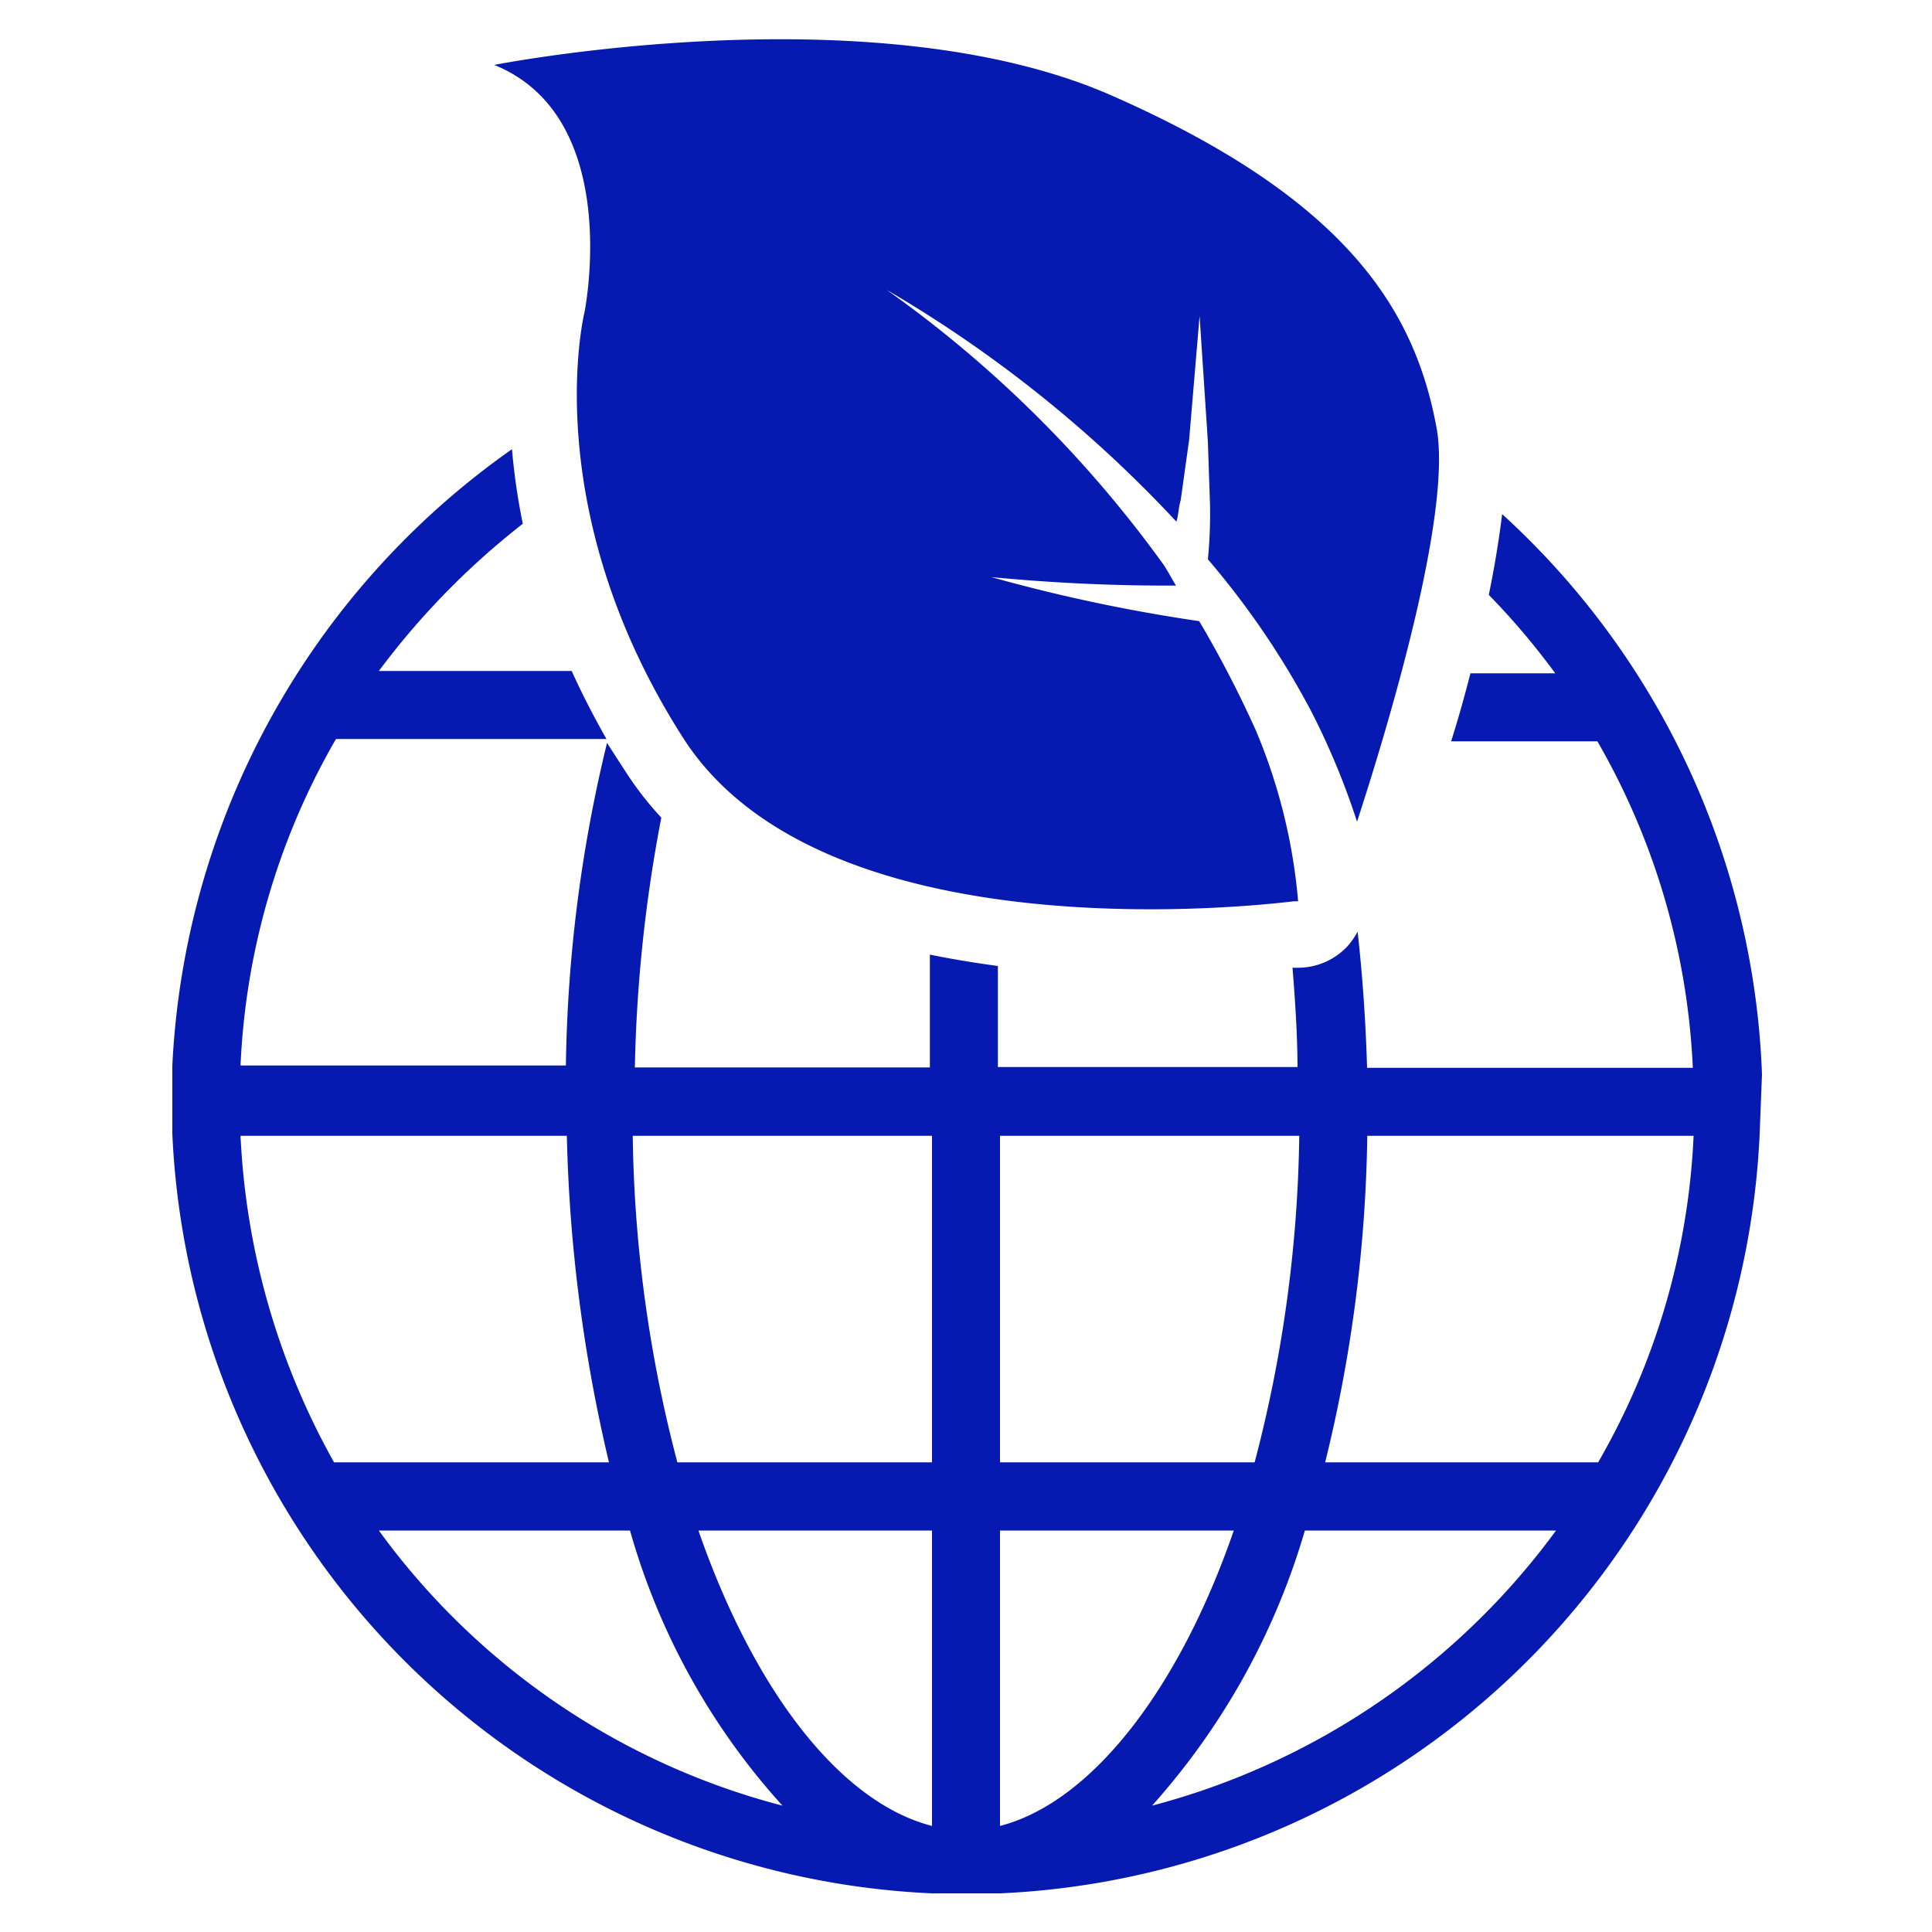
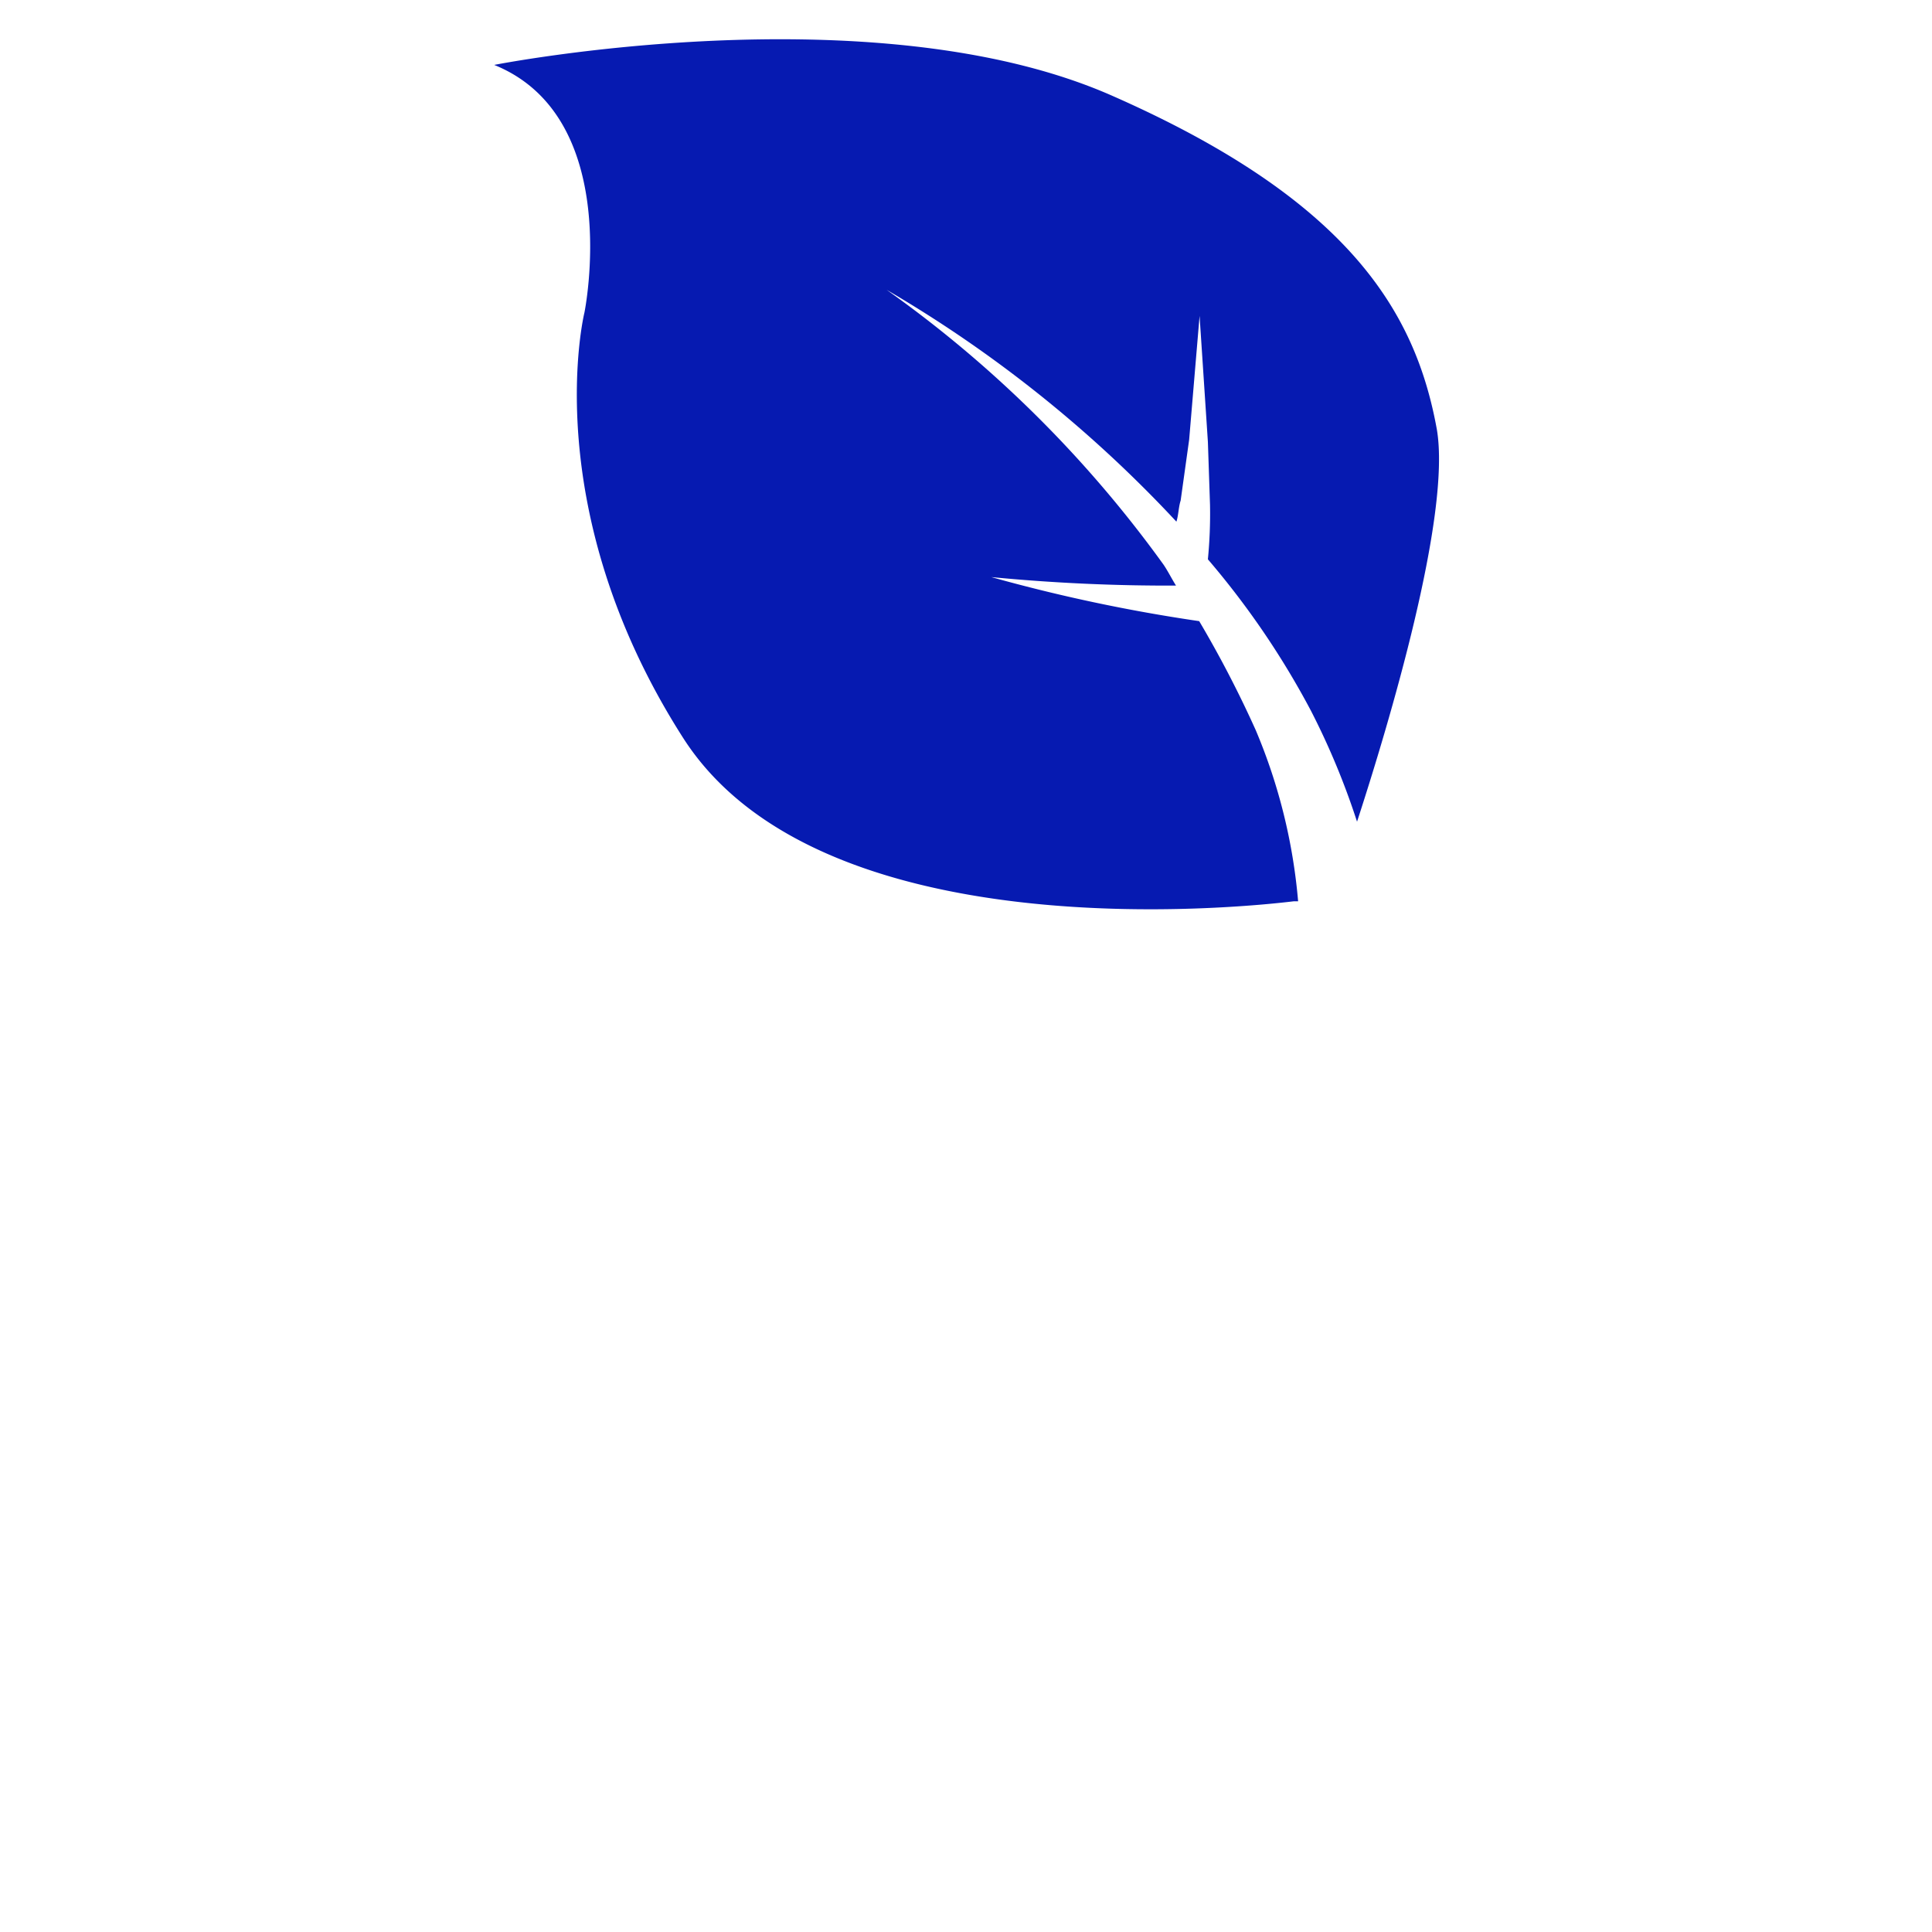
<svg xmlns="http://www.w3.org/2000/svg" id="Ebene_1" data-name="Ebene 1" viewBox="0 0 100 100">
  <defs>
    <style>.cls-1{fill:#061ab1;}</style>
  </defs>
  <title>NEU</title>
  <path class="cls-1" d="M30.25,16.18s-2.5,10.11,5.1,22c7.07,11.08,28.9,8.8,31.62,8.47h.22A29.07,29.07,0,0,0,65,37.8a57,57,0,0,0-2.93-5.65,86.13,86.13,0,0,1-10.76-2.28,95.43,95.43,0,0,0,9.56.44c-.21-.33-.43-.77-.65-1.09A61.49,61.49,0,0,0,45.89,15a65.83,65.83,0,0,1,15,12c.11-.33.11-.76.22-1.09l.44-3.15.54-6.41.43,6.52.11,3.26a24.17,24.17,0,0,1-.11,2.82,42.92,42.92,0,0,1,5.33,7.83,38.51,38.51,0,0,1,2.39,5.75c1.63-5,4.89-15.86,4.13-20.31-1.09-6-4.46-11.84-16.84-17.28S25.58,3.36,25.58,3.36C32.31,6.08,30.25,16.18,30.25,16.18Z" />
-   <path class="cls-1" d="M77.75,26.61c-.16,1.31-.39,2.72-.69,4.18a38.23,38.23,0,0,1,3.44,4.06H76.11c-.3,1.17-.63,2.35-1,3.52h7.57a37.14,37.14,0,0,1,4.94,16.9H70.76c-.07-2.35-.23-4.72-.49-7.05a3.75,3.75,0,0,1-.51.74,3.5,3.5,0,0,1-2.57,1.13h0l-.29,0c.14,1.74.25,3.41.26,5.14H51.65V50c-1.17-.16-2.35-.35-3.52-.59v5.84H32.86a76,76,0,0,1,1.37-12.93A16.66,16.66,0,0,1,32.42,40c-.34-.52-.65-1-1-1.55a74.7,74.7,0,0,0-2.13,16.7H12.45a37,37,0,0,1,4.94-16.9h14c-.68-1.2-1.28-2.37-1.8-3.52H19.61a39.83,39.83,0,0,1,7.45-7.62,33.59,33.59,0,0,1-.56-3.86A41.44,41.44,0,0,0,8.92,55.16v3.52A41.2,41.2,0,0,0,48.24,98h3.52A41.2,41.2,0,0,0,91.08,58.68l.12-3.07A41.26,41.26,0,0,0,77.75,26.61ZM12.45,58.79H29.34a80.83,80.83,0,0,0,2.18,16.9H17.29A38.18,38.18,0,0,1,12.45,58.79Zm7.16,20.43h13a35.59,35.59,0,0,0,7.89,14.24A37.49,37.49,0,0,1,19.61,79.22ZM48.24,94.51c-4.68-1.2-9.16-6.86-12.09-15.29H48.24Zm0-18.82H35.06a69.81,69.81,0,0,1-2.31-16.9H48.24Zm3.52-16.9H67.25a69.88,69.88,0,0,1-2.31,16.9H51.76Zm0,35.72V79.22h12.1C61,87.51,56.45,93.3,51.76,94.51Zm7.87-1.05a36.78,36.78,0,0,0,7.91-14.24h13A37.86,37.86,0,0,1,59.63,93.46ZM82.72,75.69H68.59a74.56,74.56,0,0,0,2.18-16.9H87.66A37.07,37.07,0,0,1,82.72,75.69Z" />
</svg>